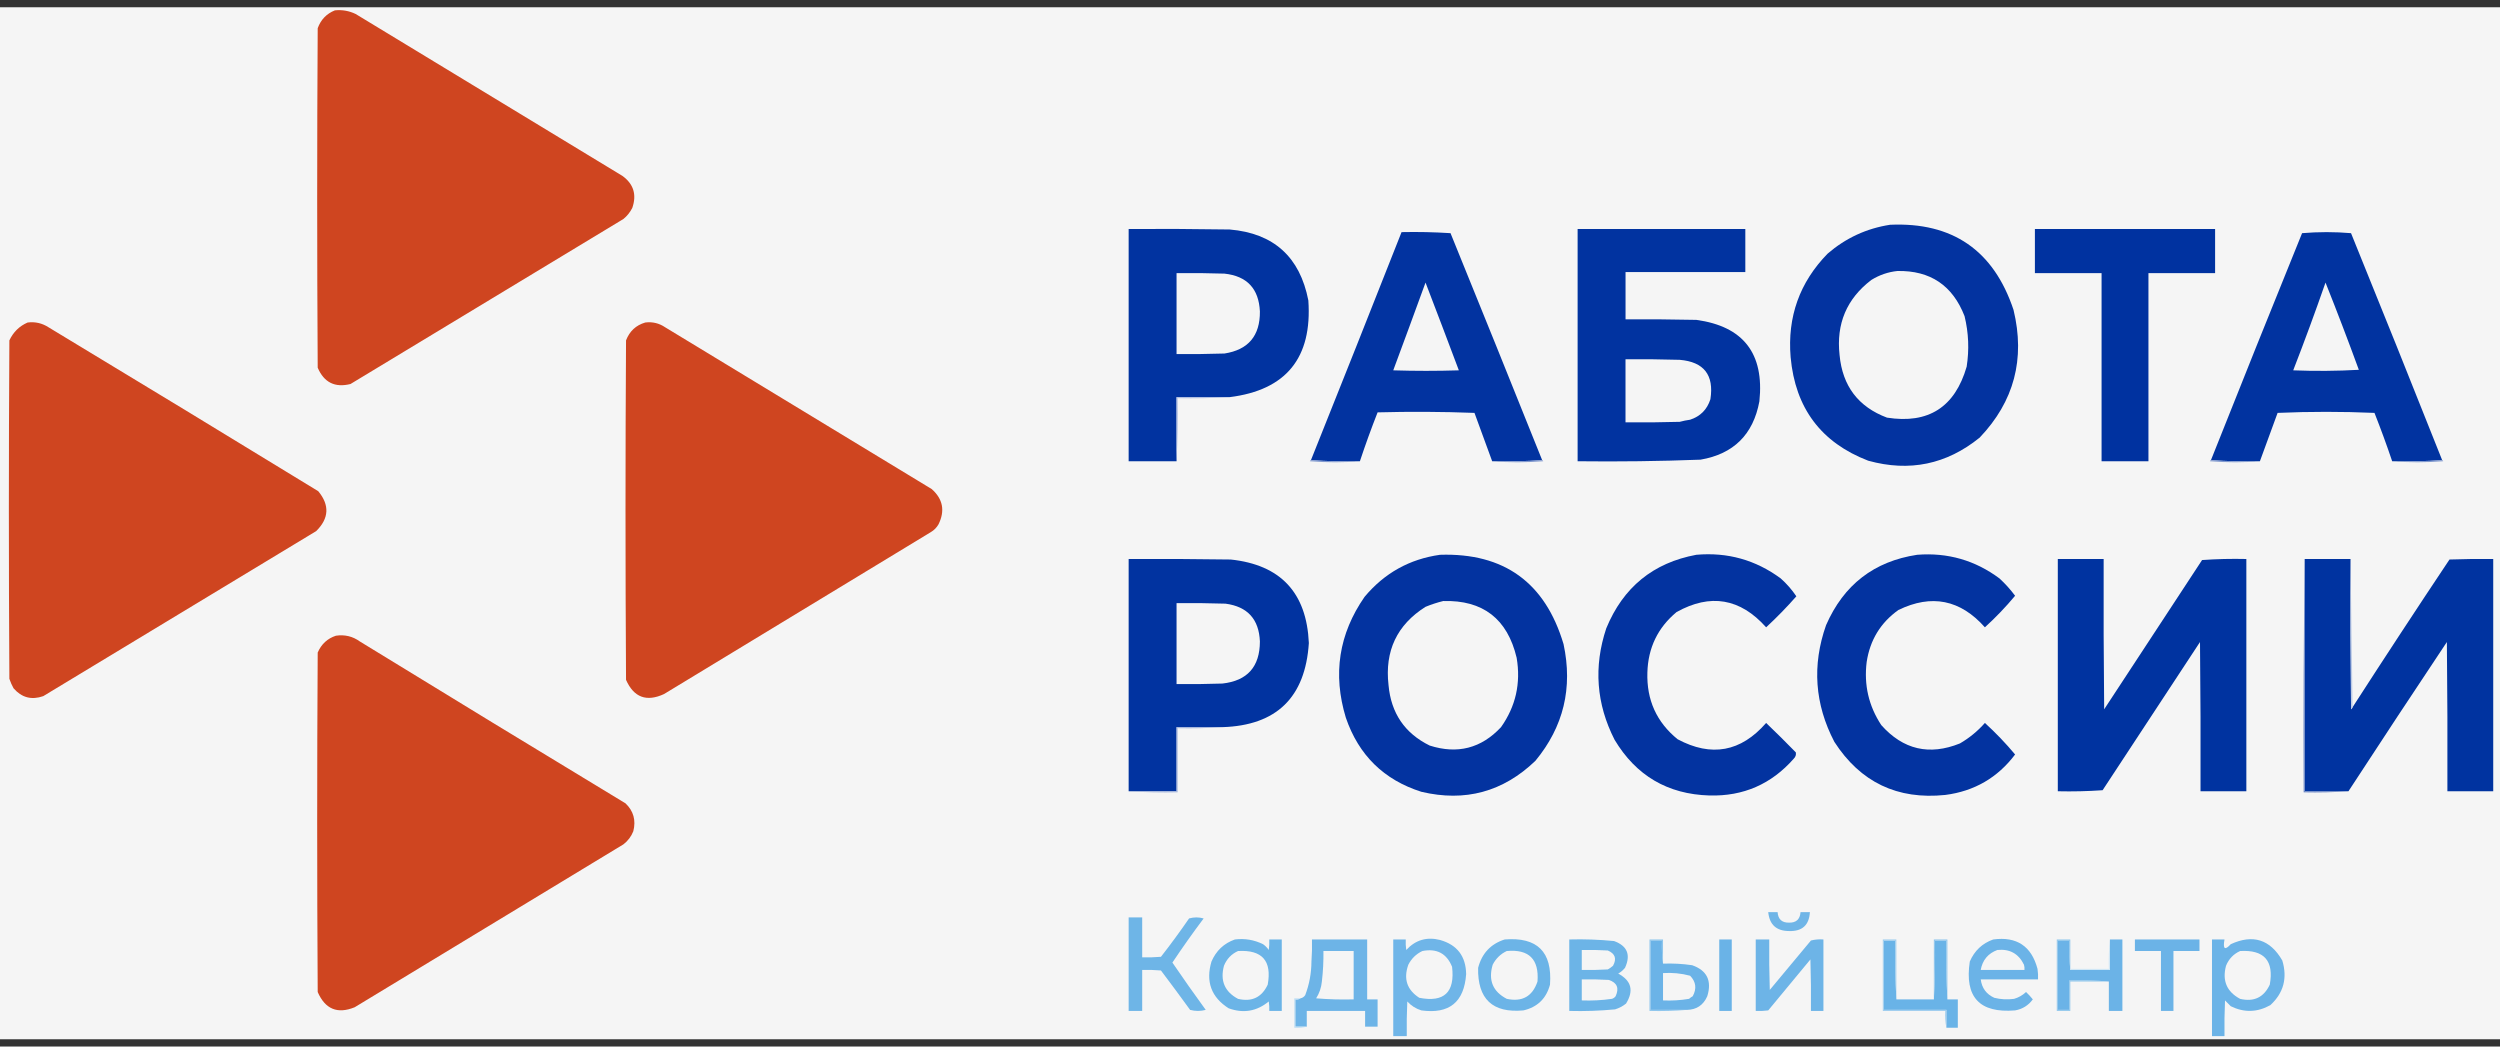
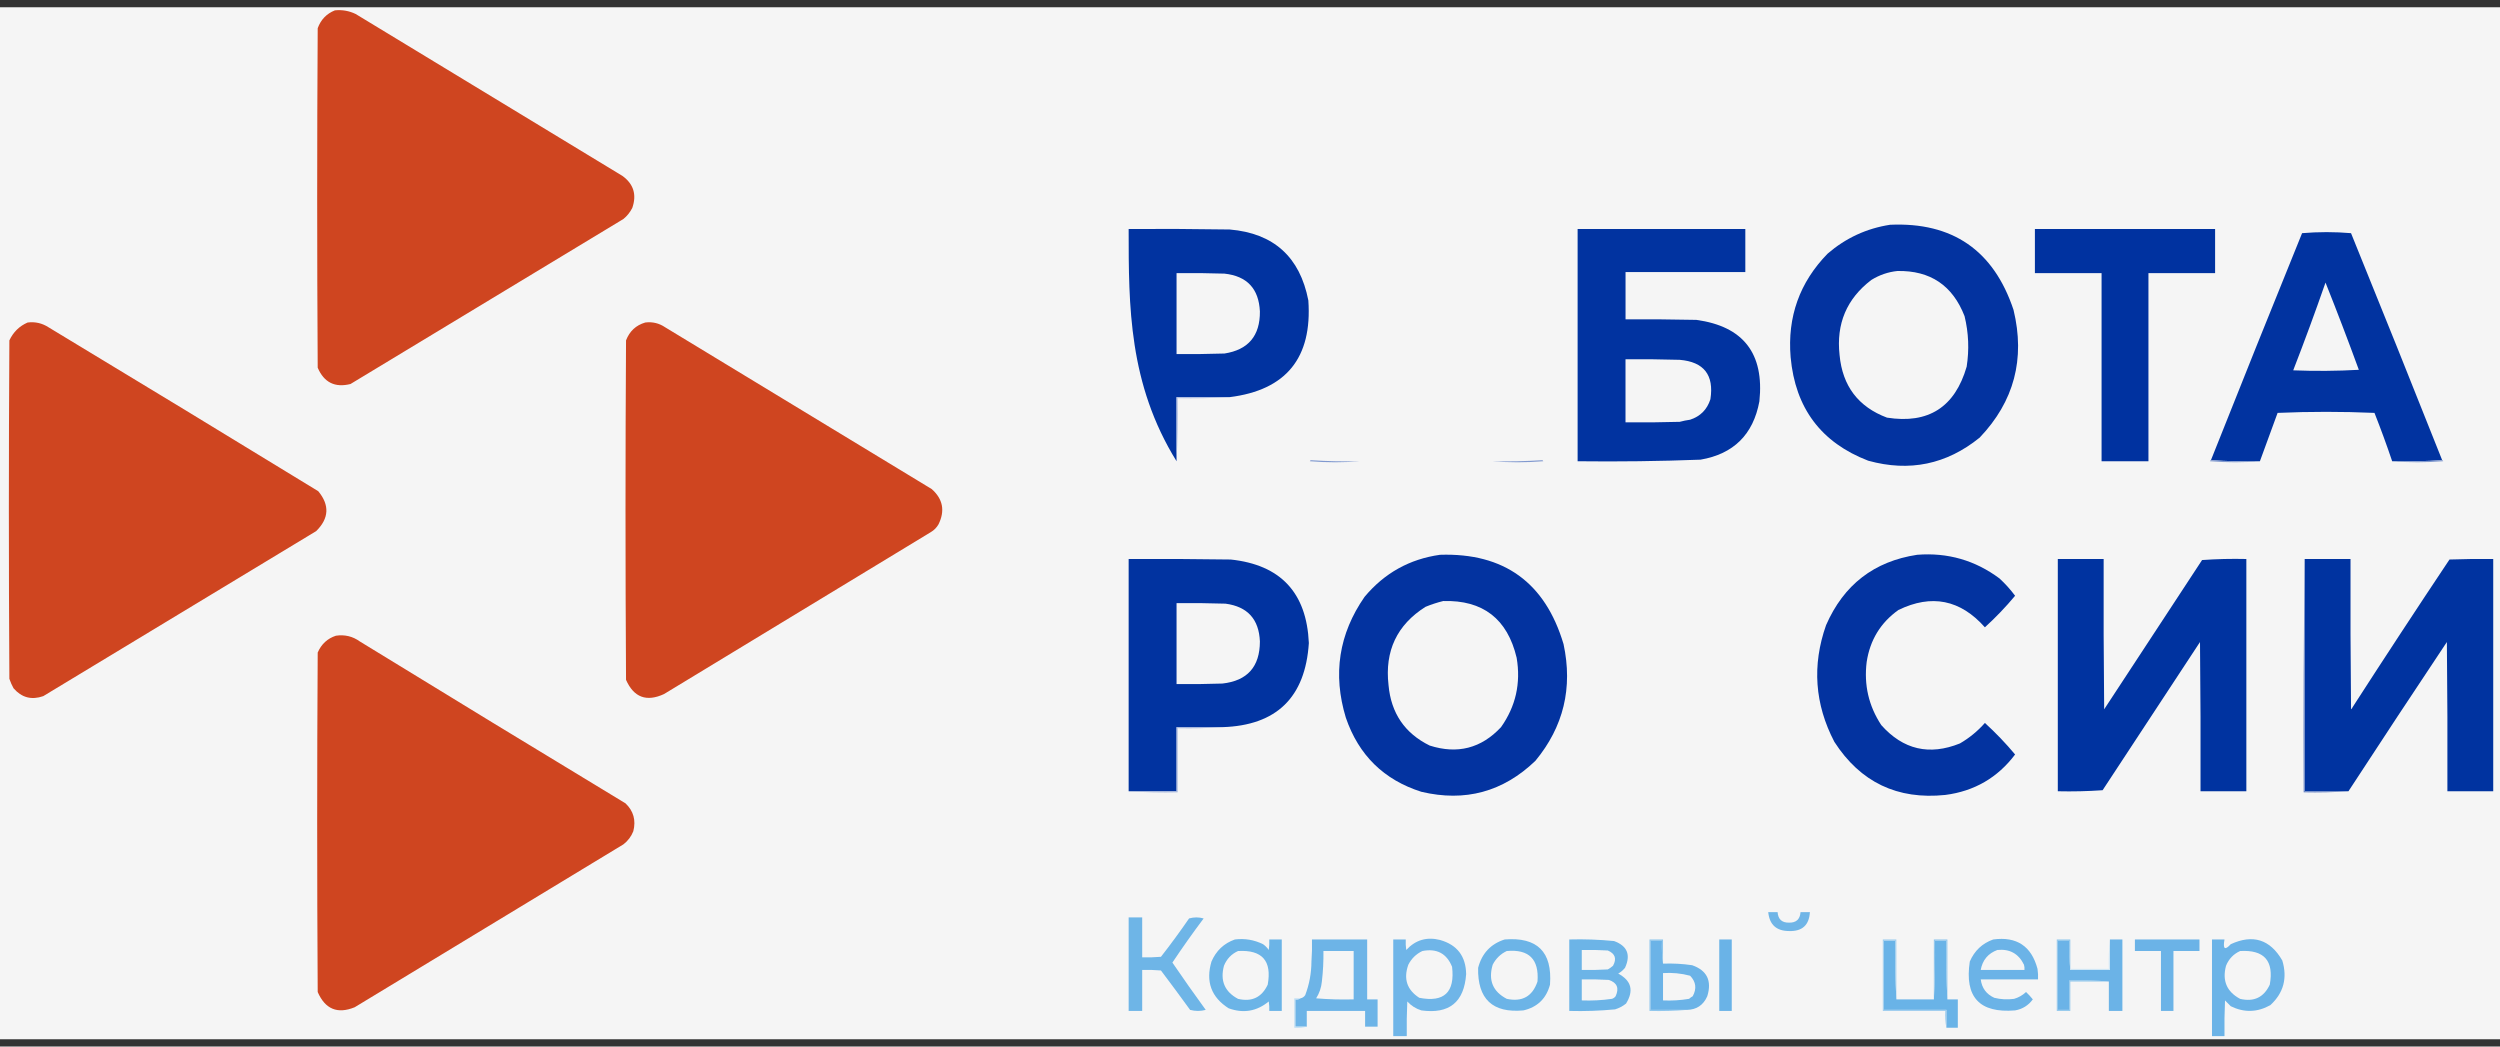
<svg xmlns="http://www.w3.org/2000/svg" width="172" height="72" viewBox="0 0 172 72" fill="none">
  <rect x="0" y="0" width="172" height="72" fill="#333333" stroke="none" />
  <g clip-path="url(#clip0_3427_5777)">
    <path fill-rule="evenodd" clip-rule="evenodd" d="M-21.535 -25.175C50.132 -25.175 121.798 -25.175 193.465 -25.175C193.465 15.584 193.465 56.343 193.465 97.103C121.798 97.103 50.132 97.103 -21.535 97.103C-21.535 56.343 -21.535 15.584 -21.535 -25.175Z" fill="#F5F5F5" />
    <path fill-rule="evenodd" clip-rule="evenodd" d="M23.041 0.712C23.544 0.662 24.022 0.746 24.474 0.965C30.59 4.677 36.705 8.389 42.821 12.101C43.591 12.658 43.818 13.393 43.501 14.307C43.35 14.604 43.148 14.857 42.892 15.066C36.633 18.85 30.375 22.635 24.116 26.419C23.047 26.689 22.294 26.316 21.858 25.298C21.81 17.512 21.81 9.727 21.858 1.942C22.073 1.352 22.467 0.942 23.041 0.712Z" fill="#CF4520" />
    <path fill-rule="evenodd" clip-rule="evenodd" d="M130.039 15.464C134.334 15.273 137.165 17.226 138.531 21.321C139.346 24.697 138.57 27.626 136.202 30.107C133.927 31.951 131.37 32.482 128.534 31.697C125.293 30.451 123.514 28.077 123.195 24.575C122.965 21.799 123.813 19.425 125.739 17.452C126.988 16.376 128.421 15.713 130.039 15.464Z" fill="#0333A0" />
-     <path fill-rule="evenodd" clip-rule="evenodd" d="M84.603 27.323C83.385 27.323 82.166 27.323 80.948 27.323C80.948 28.793 80.948 30.263 80.948 31.734C79.849 31.734 78.75 31.734 77.651 31.734C77.651 26.407 77.651 21.08 77.651 15.753C79.969 15.741 82.286 15.753 84.603 15.789C87.629 16.047 89.433 17.674 90.014 20.67C90.29 24.621 88.486 26.838 84.603 27.323Z" fill="#0133A0" />
+     <path fill-rule="evenodd" clip-rule="evenodd" d="M84.603 27.323C83.385 27.323 82.166 27.323 80.948 27.323C80.948 28.793 80.948 30.263 80.948 31.734C77.651 26.407 77.651 21.08 77.651 15.753C79.969 15.741 82.286 15.753 84.603 15.789C87.629 16.047 89.433 17.674 90.014 20.67C90.29 24.621 88.486 26.838 84.603 27.323Z" fill="#0133A0" />
    <path fill-rule="evenodd" clip-rule="evenodd" d="M108.54 15.753C112.386 15.753 116.232 15.753 120.078 15.753C120.078 16.741 120.078 17.729 120.078 18.718C117.331 18.718 114.584 18.718 111.837 18.718C111.837 19.802 111.837 20.887 111.837 21.972C113.461 21.96 115.086 21.972 116.71 22.008C119.945 22.453 121.391 24.321 121.046 27.612C120.623 29.894 119.274 31.232 116.997 31.625C114.181 31.732 111.362 31.768 108.54 31.734C108.54 26.407 108.54 21.08 108.54 15.753Z" fill="#0133A0" />
    <path fill-rule="evenodd" clip-rule="evenodd" d="M140.001 15.753C144.134 15.753 148.266 15.753 152.399 15.753C152.399 16.765 152.399 17.778 152.399 18.79C150.871 18.79 149.341 18.79 147.813 18.79C147.813 23.105 147.813 27.419 147.813 31.734C146.738 31.734 145.663 31.734 144.588 31.734C144.588 27.419 144.588 23.105 144.588 18.79C143.059 18.79 141.53 18.79 140.001 18.79C140.001 17.778 140.001 16.765 140.001 15.753Z" fill="#0032A0" />
-     <path fill-rule="evenodd" clip-rule="evenodd" d="M106.102 31.661C104.969 31.733 103.822 31.758 102.662 31.734C102.257 30.628 101.851 29.519 101.444 28.407C99.223 28.323 97.001 28.311 94.779 28.371C94.342 29.482 93.936 30.603 93.561 31.734C92.425 31.758 91.302 31.733 90.192 31.661C92.285 26.436 94.363 21.205 96.427 15.97C97.551 15.946 98.674 15.97 99.796 16.042C101.913 21.245 104.015 26.451 106.102 31.661Z" fill="#0233A0" />
    <path fill-rule="evenodd" clip-rule="evenodd" d="M168.022 31.661C166.889 31.733 165.742 31.758 164.582 31.734C164.205 30.615 163.798 29.506 163.364 28.407C161.142 28.311 158.921 28.311 156.699 28.407C156.293 29.517 155.886 30.626 155.481 31.734C154.345 31.758 153.222 31.733 152.112 31.661C154.182 26.448 156.272 21.242 158.383 16.042C158.939 15.995 159.5 15.97 160.067 15.97C160.634 15.97 161.195 15.995 161.751 16.042C163.863 21.242 165.953 26.448 168.022 31.661Z" fill="#0133A0" />
    <path fill-rule="evenodd" clip-rule="evenodd" d="M130.541 18.645C132.801 18.601 134.342 19.637 135.163 21.755C135.441 22.899 135.489 24.056 135.307 25.226C134.499 28.014 132.671 29.183 129.824 28.733C127.849 27.991 126.762 26.557 126.563 24.43C126.323 22.276 127.052 20.553 128.749 19.26C129.309 18.915 129.907 18.71 130.541 18.645Z" fill="#F5F5F5" />
    <path fill-rule="evenodd" clip-rule="evenodd" d="M80.947 18.79C82.047 18.778 83.145 18.79 84.244 18.826C85.795 18.993 86.607 19.86 86.681 21.43C86.694 23.103 85.882 24.067 84.244 24.322C83.145 24.358 82.047 24.37 80.947 24.358C80.947 22.502 80.947 20.646 80.947 18.79Z" fill="#F5F5F5" />
    <path fill-rule="evenodd" clip-rule="evenodd" d="M98.076 19.441C98.846 21.446 99.611 23.458 100.369 25.479C98.865 25.527 97.359 25.527 95.855 25.479C96.602 23.468 97.343 21.456 98.076 19.441Z" fill="#F5F5F5" />
    <path fill-rule="evenodd" clip-rule="evenodd" d="M159.995 19.441C160.785 21.421 161.55 23.422 162.288 25.443C160.784 25.527 159.279 25.539 157.773 25.479C158.55 23.479 159.29 21.466 159.995 19.441Z" fill="#F5F5F5" />
    <path fill-rule="evenodd" clip-rule="evenodd" d="M1.9 22.189C2.417 22.123 2.895 22.232 3.333 22.514C9.532 26.256 15.719 30.016 21.895 33.795C22.688 34.751 22.64 35.667 21.751 36.542C15.492 40.327 9.233 44.111 2.975 47.895C2.17 48.176 1.489 47.996 0.932 47.353C0.817 47.145 0.721 46.928 0.645 46.702C0.598 38.941 0.598 31.179 0.645 23.418C0.916 22.844 1.334 22.434 1.9 22.189Z" fill="#CF4520" />
    <path fill-rule="evenodd" clip-rule="evenodd" d="M44.397 22.188C44.891 22.127 45.345 22.236 45.758 22.514C51.874 26.226 57.99 29.938 64.105 33.65C64.873 34.332 65.028 35.14 64.571 36.072C64.44 36.301 64.261 36.482 64.034 36.614C57.918 40.326 51.802 44.038 45.687 47.75C44.48 48.309 43.608 47.984 43.071 46.774C43.023 38.989 43.023 31.203 43.071 23.418C43.316 22.783 43.758 22.373 44.397 22.188Z" fill="#CF4520" />
    <path fill-rule="evenodd" clip-rule="evenodd" d="M111.835 24.719C113.078 24.707 114.32 24.719 115.562 24.756C117.231 24.897 117.936 25.801 117.676 27.467C117.449 28.178 116.983 28.648 116.278 28.877C116.036 28.91 115.797 28.958 115.562 29.022C114.32 29.058 113.078 29.07 111.835 29.058C111.835 27.612 111.835 26.166 111.835 24.719Z" fill="#F5F5F5" />
    <path fill-rule="evenodd" clip-rule="evenodd" d="M84.602 27.323C83.421 27.395 82.226 27.419 81.019 27.395C81.043 28.854 81.019 30.3 80.947 31.734C80.947 30.263 80.947 28.793 80.947 27.323C82.166 27.323 83.384 27.323 84.602 27.323Z" fill="#ACBBE0" />
    <path fill-rule="evenodd" clip-rule="evenodd" d="M90.192 31.661C91.302 31.733 92.425 31.758 93.56 31.734C92.425 31.83 91.278 31.83 90.12 31.734C90.129 31.69 90.153 31.666 90.192 31.661Z" fill="#8099CF" />
    <path fill-rule="evenodd" clip-rule="evenodd" d="M106.102 31.661C106.141 31.666 106.165 31.69 106.174 31.734C104.991 31.83 103.821 31.83 102.662 31.734C103.822 31.758 104.968 31.733 106.102 31.661Z" fill="#8199CF" />
    <path fill-rule="evenodd" clip-rule="evenodd" d="M152.113 31.661C153.223 31.733 154.346 31.758 155.481 31.734C154.346 31.83 153.199 31.83 152.041 31.734C152.05 31.69 152.074 31.666 152.113 31.661Z" fill="#819ACF" />
    <path fill-rule="evenodd" clip-rule="evenodd" d="M168.023 31.661C168.062 31.666 168.086 31.689 168.095 31.733C166.912 31.829 165.742 31.829 164.583 31.733C165.743 31.757 166.889 31.733 168.023 31.661Z" fill="#8099CF" />
    <path fill-rule="evenodd" clip-rule="evenodd" d="M99.079 38.169C103.48 38.031 106.31 40.08 107.572 44.316C108.218 47.324 107.573 50 105.637 52.342C103.414 54.479 100.799 55.19 97.789 54.475C95.209 53.655 93.477 51.956 92.594 49.377C91.683 46.384 92.113 43.612 93.883 41.062C95.25 39.426 96.982 38.462 99.079 38.169Z" fill="#0333A0" />
-     <path fill-rule="evenodd" clip-rule="evenodd" d="M116.709 38.169C118.855 37.981 120.79 38.524 122.514 39.796C122.927 40.164 123.285 40.574 123.589 41.026C122.934 41.771 122.241 42.482 121.51 43.159C119.73 41.163 117.676 40.813 115.347 42.11C114.057 43.183 113.388 44.569 113.34 46.268C113.282 48.157 113.975 49.687 115.419 50.86C117.745 52.103 119.775 51.73 121.51 49.739C122.202 50.401 122.883 51.076 123.553 51.764C123.583 51.929 123.535 52.074 123.41 52.198C121.87 53.95 119.935 54.794 117.605 54.729C114.736 54.643 112.562 53.366 111.083 50.896C109.824 48.425 109.633 45.87 110.51 43.231C111.671 40.407 113.737 38.72 116.709 38.169Z" fill="#0333A0" />
    <path fill-rule="evenodd" clip-rule="evenodd" d="M131.903 38.169C133.999 38.005 135.886 38.547 137.564 39.796C137.962 40.162 138.32 40.559 138.639 40.989C137.997 41.758 137.304 42.482 136.561 43.159C134.874 41.257 132.892 40.859 130.613 41.966C129.384 42.841 128.656 44.034 128.427 45.545C128.232 47.122 128.566 48.568 129.43 49.884C130.934 51.576 132.738 51.997 134.841 51.149C135.487 50.775 136.06 50.305 136.561 49.739C137.304 50.417 137.997 51.14 138.639 51.908C137.433 53.507 135.832 54.434 133.838 54.692C130.54 55.035 127.996 53.817 126.205 51.041C124.852 48.45 124.661 45.775 125.632 43.014C126.846 40.233 128.936 38.618 131.903 38.169Z" fill="#0333A0" />
    <path fill-rule="evenodd" clip-rule="evenodd" d="M84.101 50.028C83.05 50.028 81.999 50.028 80.948 50.028C80.948 51.498 80.948 52.969 80.948 54.439C79.849 54.439 78.75 54.439 77.651 54.439C77.651 49.112 77.651 43.786 77.651 38.459C79.993 38.447 82.334 38.459 84.674 38.495C88.106 38.859 89.897 40.776 90.049 44.243C89.806 47.983 87.824 49.912 84.101 50.028Z" fill="#0133A0" />
    <path fill-rule="evenodd" clip-rule="evenodd" d="M141.577 38.459C142.629 38.459 143.679 38.459 144.731 38.459C144.719 41.906 144.731 45.352 144.767 48.799C147.012 45.376 149.258 41.954 151.503 38.531C152.513 38.459 153.528 38.435 154.549 38.459C154.549 43.785 154.549 49.112 154.549 54.439C153.498 54.439 152.447 54.439 151.396 54.439C151.408 51.017 151.396 47.594 151.36 44.171C149.126 47.57 146.893 50.968 144.659 54.367C143.633 54.439 142.606 54.463 141.577 54.439C141.577 49.112 141.577 43.785 141.577 38.459Z" fill="#0033A0" />
    <path fill-rule="evenodd" clip-rule="evenodd" d="M158.562 38.459C159.614 38.459 160.664 38.459 161.716 38.459C161.704 41.906 161.716 45.352 161.752 48.799C161.803 48.76 161.839 48.712 161.859 48.654C164.054 45.251 166.275 41.865 168.524 38.495C169.528 38.459 170.531 38.447 171.534 38.459C171.534 43.786 171.534 49.112 171.534 54.439C170.483 54.439 169.432 54.439 168.381 54.439C168.393 51.017 168.381 47.594 168.345 44.171C166.068 47.586 163.811 51.009 161.573 54.439C160.569 54.439 159.566 54.439 158.562 54.439C158.562 49.112 158.562 43.786 158.562 38.459Z" fill="#0033A0" />
-     <path fill-rule="evenodd" clip-rule="evenodd" d="M161.716 38.459C161.764 41.857 161.811 45.256 161.859 48.654C161.839 48.712 161.803 48.76 161.751 48.799C161.716 45.352 161.703 41.905 161.716 38.459Z" fill="#BDCBE6" />
    <path fill-rule="evenodd" clip-rule="evenodd" d="M99.294 41.351C102.024 41.274 103.709 42.575 104.346 45.256C104.642 47.007 104.283 48.597 103.271 50.028C101.91 51.485 100.274 51.906 98.362 51.294C96.647 50.451 95.704 49.064 95.531 47.136C95.262 44.786 96.11 42.99 98.076 41.749C98.481 41.584 98.886 41.451 99.294 41.351Z" fill="#F5F5F5" />
    <path fill-rule="evenodd" clip-rule="evenodd" d="M80.947 41.496C82.07 41.484 83.193 41.496 84.316 41.532C85.829 41.733 86.618 42.601 86.681 44.135C86.677 45.874 85.817 46.838 84.101 47.028C83.05 47.064 81.999 47.076 80.947 47.064C80.947 45.208 80.947 43.352 80.947 41.496Z" fill="#F5F5F5" />
    <path fill-rule="evenodd" clip-rule="evenodd" d="M23.112 43.737C23.716 43.646 24.266 43.779 24.761 44.135C30.84 47.865 36.932 51.577 43.036 55.271C43.584 55.795 43.763 56.433 43.573 57.187C43.429 57.55 43.202 57.852 42.892 58.091C36.729 61.828 30.566 65.563 24.402 69.299C23.22 69.782 22.372 69.432 21.858 68.251C21.81 60.465 21.81 52.68 21.858 44.895C22.111 44.313 22.53 43.927 23.112 43.737Z" fill="#CF4520" />
    <path fill-rule="evenodd" clip-rule="evenodd" d="M84.101 50.028C83.086 50.101 82.059 50.124 81.019 50.101C81.019 51.571 81.019 53.041 81.019 54.512C79.884 54.535 78.761 54.512 77.651 54.439C78.75 54.439 79.849 54.439 80.948 54.439C80.948 52.969 80.948 51.498 80.948 50.028C81.999 50.028 83.05 50.028 84.101 50.028Z" fill="#A2B3DB" />
    <path fill-rule="evenodd" clip-rule="evenodd" d="M158.563 38.459C158.563 43.785 158.563 49.112 158.563 54.439C159.566 54.439 160.57 54.439 161.573 54.439C160.558 54.512 159.531 54.535 158.491 54.512C158.468 49.148 158.491 43.797 158.563 38.459Z" fill="#6480C3" />
    <path fill-rule="evenodd" clip-rule="evenodd" d="M121.654 62.755C121.869 62.755 122.084 62.755 122.299 62.755C122.333 63.246 122.596 63.488 123.088 63.478C123.579 63.488 123.842 63.246 123.876 62.755C124.091 62.755 124.306 62.755 124.521 62.755C124.469 63.651 123.991 64.085 123.088 64.056C122.218 64.053 121.74 63.619 121.654 62.755Z" fill="#6FB5E7" />
    <path fill-rule="evenodd" clip-rule="evenodd" d="M84.961 64.635C85.642 64.552 86.287 64.66 86.896 64.96C87.054 65.07 87.186 65.202 87.29 65.358C87.326 65.118 87.338 64.877 87.326 64.635C87.613 64.635 87.899 64.635 88.186 64.635C88.186 66.274 88.186 67.913 88.186 69.552C87.899 69.552 87.613 69.552 87.326 69.552C87.337 69.334 87.326 69.117 87.29 68.901C86.466 69.58 85.546 69.737 84.531 69.371C83.336 68.611 82.941 67.538 83.349 66.153C83.671 65.406 84.209 64.9 84.961 64.635Z" fill="#6BB4E7" />
    <path fill-rule="evenodd" clip-rule="evenodd" d="M142.438 66.66C142.438 66.684 142.438 66.708 142.438 66.732C142.367 66.07 142.342 65.395 142.366 64.707C142.103 64.707 141.841 64.707 141.578 64.707C141.578 66.298 141.578 67.889 141.578 69.48C141.841 69.48 142.103 69.48 142.366 69.48C142.366 68.805 142.366 68.13 142.366 67.455C143.286 67.431 144.194 67.455 145.089 67.528C144.206 67.528 143.321 67.528 142.438 67.528C142.438 68.202 142.438 68.878 142.438 69.552C142.127 69.552 141.816 69.552 141.506 69.552C141.506 67.913 141.506 66.274 141.506 64.635C141.816 64.635 142.127 64.635 142.438 64.635C142.438 65.31 142.438 65.985 142.438 66.66Z" fill="#92C8ED" />
    <path fill-rule="evenodd" clip-rule="evenodd" d="M114.416 66.298C114.345 65.781 114.322 65.251 114.345 64.707C114.082 64.707 113.819 64.707 113.556 64.707C113.556 66.298 113.556 67.889 113.556 69.48C114.393 69.48 115.228 69.48 116.065 69.48C115.218 69.552 114.358 69.576 113.485 69.552C113.485 67.913 113.485 66.274 113.485 64.635C113.795 64.635 114.106 64.635 114.416 64.635C114.416 65.19 114.416 65.744 114.416 66.298Z" fill="#8FC6ED" />
    <path fill-rule="evenodd" clip-rule="evenodd" d="M107.966 64.635C108.996 64.607 110.023 64.643 111.047 64.744C111.96 65.078 112.211 65.692 111.8 66.588C111.666 66.747 111.51 66.88 111.334 66.985C112.242 67.468 112.421 68.155 111.872 69.046C111.647 69.226 111.396 69.359 111.119 69.444C110.071 69.544 109.02 69.581 107.966 69.552C107.966 67.913 107.966 66.274 107.966 64.635Z" fill="#6CB4E7" />
    <path fill-rule="evenodd" clip-rule="evenodd" d="M114.416 66.298C115.089 66.273 115.757 66.309 116.422 66.407C117.443 66.766 117.789 67.478 117.461 68.54C117.193 69.152 116.727 69.465 116.064 69.48C115.228 69.48 114.392 69.48 113.556 69.48C113.556 67.889 113.556 66.298 113.556 64.707C113.819 64.707 114.081 64.707 114.344 64.707C114.321 65.251 114.345 65.781 114.416 66.298Z" fill="#6BB3E7" />
    <path fill-rule="evenodd" clip-rule="evenodd" d="M118.285 64.635C118.572 64.635 118.858 64.635 119.145 64.635C119.145 66.275 119.145 67.913 119.145 69.552C118.858 69.552 118.572 69.552 118.285 69.552C118.285 67.913 118.285 66.275 118.285 64.635Z" fill="#6AB3E7" />
    <path fill-rule="evenodd" clip-rule="evenodd" d="M130.47 68.757C131.33 68.757 132.19 68.757 133.05 68.757C133.121 67.42 133.145 66.07 133.121 64.707C133.384 64.707 133.647 64.707 133.91 64.707C133.886 66.07 133.91 67.42 133.981 68.757C134.22 68.757 134.459 68.757 134.698 68.757C134.698 69.408 134.698 70.058 134.698 70.709C134.435 70.709 134.173 70.709 133.91 70.709C133.91 70.299 133.91 69.89 133.91 69.48C132.476 69.48 131.043 69.48 129.61 69.48C129.61 67.889 129.61 66.298 129.61 64.707C129.873 64.707 130.135 64.707 130.398 64.707C130.374 66.07 130.398 67.42 130.47 68.757Z" fill="#69B3E7" />
    <path fill-rule="evenodd" clip-rule="evenodd" d="M145.161 64.635C145.447 64.635 145.734 64.635 146.021 64.635C146.021 66.274 146.021 67.913 146.021 69.552C145.71 69.552 145.399 69.552 145.089 69.552C145.089 68.878 145.089 68.202 145.089 67.528C144.194 67.455 143.286 67.431 142.366 67.455C142.366 68.13 142.366 68.805 142.366 69.48C142.103 69.48 141.84 69.48 141.577 69.48C141.577 67.889 141.577 66.298 141.577 64.707C141.84 64.707 142.103 64.707 142.366 64.707C142.342 65.395 142.366 66.07 142.437 66.732C143.345 66.732 144.253 66.732 145.161 66.732C145.161 66.033 145.161 65.334 145.161 64.635Z" fill="#6BB3E7" />
    <path fill-rule="evenodd" clip-rule="evenodd" d="M146.881 64.635C148.362 64.635 149.843 64.635 151.324 64.635C151.324 64.9 151.324 65.165 151.324 65.431C150.727 65.431 150.13 65.431 149.533 65.431C149.533 66.805 149.533 68.178 149.533 69.552C149.246 69.552 148.959 69.552 148.673 69.552C148.673 68.178 148.673 66.805 148.673 65.431C148.076 65.431 147.478 65.431 146.881 65.431C146.881 65.165 146.881 64.9 146.881 64.635Z" fill="#6BB3E7" />
    <path fill-rule="evenodd" clip-rule="evenodd" d="M133.981 68.757C133.909 67.42 133.885 66.07 133.909 64.707C133.646 64.707 133.384 64.707 133.121 64.707C133.144 66.07 133.121 67.42 133.049 68.757C133.049 67.383 133.049 66.009 133.049 64.635C133.359 64.635 133.67 64.635 133.981 64.635C133.981 66.009 133.981 67.383 133.981 68.757Z" fill="#8EC5EC" />
    <path fill-rule="evenodd" clip-rule="evenodd" d="M77.651 63.117C77.961 63.117 78.272 63.117 78.583 63.117C78.583 64.033 78.583 64.948 78.583 65.864C79.013 65.877 79.444 65.864 79.873 65.828C80.544 64.968 81.189 64.088 81.808 63.189C82.142 63.093 82.476 63.093 82.811 63.189C82.064 64.183 81.348 65.195 80.661 66.226C81.407 67.321 82.171 68.405 82.954 69.48C82.596 69.576 82.238 69.576 81.879 69.48C81.219 68.57 80.551 67.666 79.873 66.768C79.444 66.732 79.013 66.72 78.583 66.732C78.583 67.672 78.583 68.612 78.583 69.552C78.272 69.552 77.961 69.552 77.651 69.552C77.651 67.407 77.651 65.262 77.651 63.117Z" fill="#6EB5E7" />
    <path fill-rule="evenodd" clip-rule="evenodd" d="M108.826 65.358C109.424 65.346 110.021 65.358 110.618 65.394C111.124 65.611 111.243 65.96 110.976 66.443C110.866 66.541 110.747 66.626 110.618 66.696C110.021 66.732 109.424 66.744 108.826 66.732C108.826 66.274 108.826 65.816 108.826 65.358Z" fill="#F5F5F5" />
    <path fill-rule="evenodd" clip-rule="evenodd" d="M85.176 65.431C86.836 65.333 87.517 66.105 87.219 67.745C86.808 68.62 86.127 68.946 85.176 68.721C84.257 68.23 83.934 67.471 84.209 66.443C84.402 65.972 84.724 65.634 85.176 65.431Z" fill="#F5F5F5" />
    <path fill-rule="evenodd" clip-rule="evenodd" d="M152.185 64.635C152.471 64.635 152.758 64.635 153.045 64.635C152.925 65.297 153.068 65.405 153.475 64.961C154.999 64.257 156.182 64.631 157.022 66.081C157.386 67.291 157.112 68.316 156.198 69.155C155.302 69.655 154.394 69.679 153.475 69.227C153.344 69.095 153.212 68.962 153.081 68.829C153.045 69.648 153.033 70.468 153.045 71.288C152.758 71.288 152.471 71.288 152.185 71.288C152.185 69.07 152.185 66.853 152.185 64.635Z" fill="#6BB3E7" />
    <path fill-rule="evenodd" clip-rule="evenodd" d="M154.119 65.431C155.777 65.332 156.458 66.104 156.161 67.745C155.75 68.62 155.07 68.946 154.119 68.721C153.199 68.23 152.877 67.471 153.151 66.443C153.344 65.972 153.666 65.634 154.119 65.431Z" fill="#F5F5F5" />
    <path fill-rule="evenodd" clip-rule="evenodd" d="M95.855 64.635C96.141 64.635 96.428 64.635 96.715 64.635C96.702 64.877 96.715 65.118 96.75 65.358C97.385 64.668 98.161 64.439 99.079 64.671C100.255 65.007 100.852 65.79 100.871 67.021C100.734 68.949 99.707 69.781 97.79 69.516C97.411 69.399 97.089 69.194 96.822 68.901C96.786 69.696 96.774 70.491 96.786 71.287C96.476 71.287 96.165 71.287 95.855 71.287C95.855 69.07 95.855 66.853 95.855 64.635Z" fill="#6FB5E8" />
    <path fill-rule="evenodd" clip-rule="evenodd" d="M97.861 65.43C98.85 65.236 99.531 65.598 99.903 66.515C100.108 68.272 99.355 68.983 97.645 68.648C96.798 68.101 96.547 67.342 96.893 66.371C97.114 65.943 97.436 65.63 97.861 65.43Z" fill="#F5F5F5" />
    <path fill-rule="evenodd" clip-rule="evenodd" d="M137.135 64.635C138.75 64.418 139.765 65.093 140.181 66.66C140.216 66.9 140.229 67.141 140.216 67.383C138.903 67.383 137.588 67.383 136.275 67.383C136.351 67.979 136.662 68.4 137.206 68.648C137.654 68.76 138.108 68.784 138.568 68.721C138.883 68.629 139.157 68.472 139.392 68.251C139.559 68.407 139.714 68.576 139.858 68.757C139.554 69.172 139.148 69.425 138.64 69.516C136.19 69.72 135.151 68.599 135.522 66.154C135.845 65.406 136.382 64.9 137.135 64.635Z" fill="#6BB3E7" />
    <path fill-rule="evenodd" clip-rule="evenodd" d="M137.42 65.358C138.269 65.274 138.878 65.611 139.248 66.37C139.283 66.488 139.295 66.609 139.283 66.732C138.28 66.732 137.277 66.732 136.273 66.732C136.398 66.052 136.78 65.594 137.42 65.358Z" fill="#F5F5F5" />
    <path fill-rule="evenodd" clip-rule="evenodd" d="M145.161 64.635C145.161 65.334 145.161 66.033 145.161 66.732C144.253 66.732 143.346 66.732 142.438 66.732C142.438 66.708 142.438 66.683 142.438 66.659C143.321 66.659 144.206 66.659 145.089 66.659C145.066 65.972 145.09 65.297 145.161 64.635Z" fill="#CEE6F6" />
    <path fill-rule="evenodd" clip-rule="evenodd" d="M114.416 66.949C115.049 66.907 115.67 66.967 116.279 67.13C116.685 67.548 116.745 68.018 116.459 68.54C116.369 68.591 116.285 68.651 116.208 68.72C115.616 68.82 115.018 68.856 114.416 68.829C114.416 68.202 114.416 67.576 114.416 66.949Z" fill="#F5F5F5" />
    <path fill-rule="evenodd" clip-rule="evenodd" d="M108.826 67.383C109.447 67.371 110.069 67.383 110.689 67.419C111.256 67.611 111.412 67.984 111.155 68.54C111.091 68.626 111.007 68.686 110.904 68.72C110.216 68.819 109.523 68.855 108.826 68.829C108.826 68.347 108.826 67.865 108.826 67.383Z" fill="#F5F5F5" />
-     <path fill-rule="evenodd" clip-rule="evenodd" d="M120.794 64.635C121.104 64.635 121.415 64.635 121.725 64.635C121.713 65.792 121.725 66.949 121.761 68.106C122.705 66.973 123.648 65.841 124.592 64.707C124.875 64.636 125.162 64.612 125.452 64.635C125.452 66.274 125.452 67.913 125.452 69.552C125.165 69.552 124.879 69.552 124.592 69.552C124.604 68.371 124.592 67.19 124.556 66.009C123.589 67.178 122.621 68.347 121.654 69.516C121.368 69.552 121.081 69.565 120.794 69.552C120.794 67.913 120.794 66.274 120.794 64.635Z" fill="#6DB4E7" />
    <path fill-rule="evenodd" clip-rule="evenodd" d="M89.906 70.637C89.642 70.637 89.38 70.637 89.117 70.637C89.117 70.01 89.117 69.384 89.117 68.757C89.254 68.777 89.374 68.753 89.475 68.685C89.609 68.659 89.717 68.586 89.798 68.468C90.08 67.729 90.223 66.959 90.228 66.154C90.264 65.648 90.276 65.142 90.264 64.635C91.53 64.635 92.796 64.635 94.062 64.635C94.062 66.009 94.062 67.383 94.062 68.757C94.301 68.757 94.54 68.757 94.779 68.757C94.779 69.384 94.779 70.01 94.779 70.637C94.492 70.637 94.206 70.637 93.919 70.637C93.919 70.275 93.919 69.914 93.919 69.552C92.581 69.552 91.243 69.552 89.906 69.552C89.906 69.914 89.906 70.275 89.906 70.637Z" fill="#6DB4E7" />
    <path fill-rule="evenodd" clip-rule="evenodd" d="M91.052 65.431C91.746 65.431 92.438 65.431 93.131 65.431C93.131 66.539 93.131 67.648 93.131 68.757C92.269 68.781 91.409 68.757 90.551 68.685C90.774 68.333 90.906 67.948 90.945 67.528C91.027 66.831 91.063 66.132 91.052 65.431Z" fill="#F5F5F5" />
    <path fill-rule="evenodd" clip-rule="evenodd" d="M103.522 64.635C105.768 64.455 106.808 65.491 106.64 67.745C106.383 68.702 105.774 69.293 104.812 69.516C102.688 69.712 101.649 68.735 101.695 66.588C101.954 65.591 102.563 64.94 103.522 64.635Z" fill="#6CB4E7" />
    <path fill-rule="evenodd" clip-rule="evenodd" d="M103.666 65.43C105.19 65.293 105.895 65.992 105.78 67.528C105.435 68.551 104.73 68.949 103.666 68.721C102.703 68.219 102.381 67.436 102.698 66.371C102.919 65.943 103.241 65.63 103.666 65.43Z" fill="#F5F5F5" />
    <path fill-rule="evenodd" clip-rule="evenodd" d="M89.476 68.685C89.374 68.753 89.254 68.777 89.118 68.757C89.118 69.384 89.118 70.01 89.118 70.637C89.381 70.637 89.643 70.637 89.906 70.637C89.634 70.707 89.347 70.732 89.046 70.709C89.046 70.034 89.046 69.359 89.046 68.685C89.189 68.685 89.333 68.685 89.476 68.685Z" fill="#BEDEF4" />
    <path fill-rule="evenodd" clip-rule="evenodd" d="M130.469 68.757C130.397 67.42 130.373 66.07 130.397 64.707C130.134 64.707 129.872 64.707 129.609 64.707C129.609 66.298 129.609 67.889 129.609 69.48C131.042 69.48 132.475 69.48 133.909 69.48C133.909 69.89 133.909 70.299 133.909 70.709C133.838 70.338 133.814 69.952 133.837 69.552C132.404 69.552 130.97 69.552 129.537 69.552C129.537 67.913 129.537 66.274 129.537 64.635C129.847 64.635 130.158 64.635 130.469 64.635C130.469 66.009 130.469 67.383 130.469 68.757Z" fill="#9BCCEF" />
  </g>
  <defs>
    <clipPath id="clip0_3427_5777">
      <rect width="172" height="71" fill="white" transform="translate(0 0.5)" />
    </clipPath>
  </defs>
</svg>